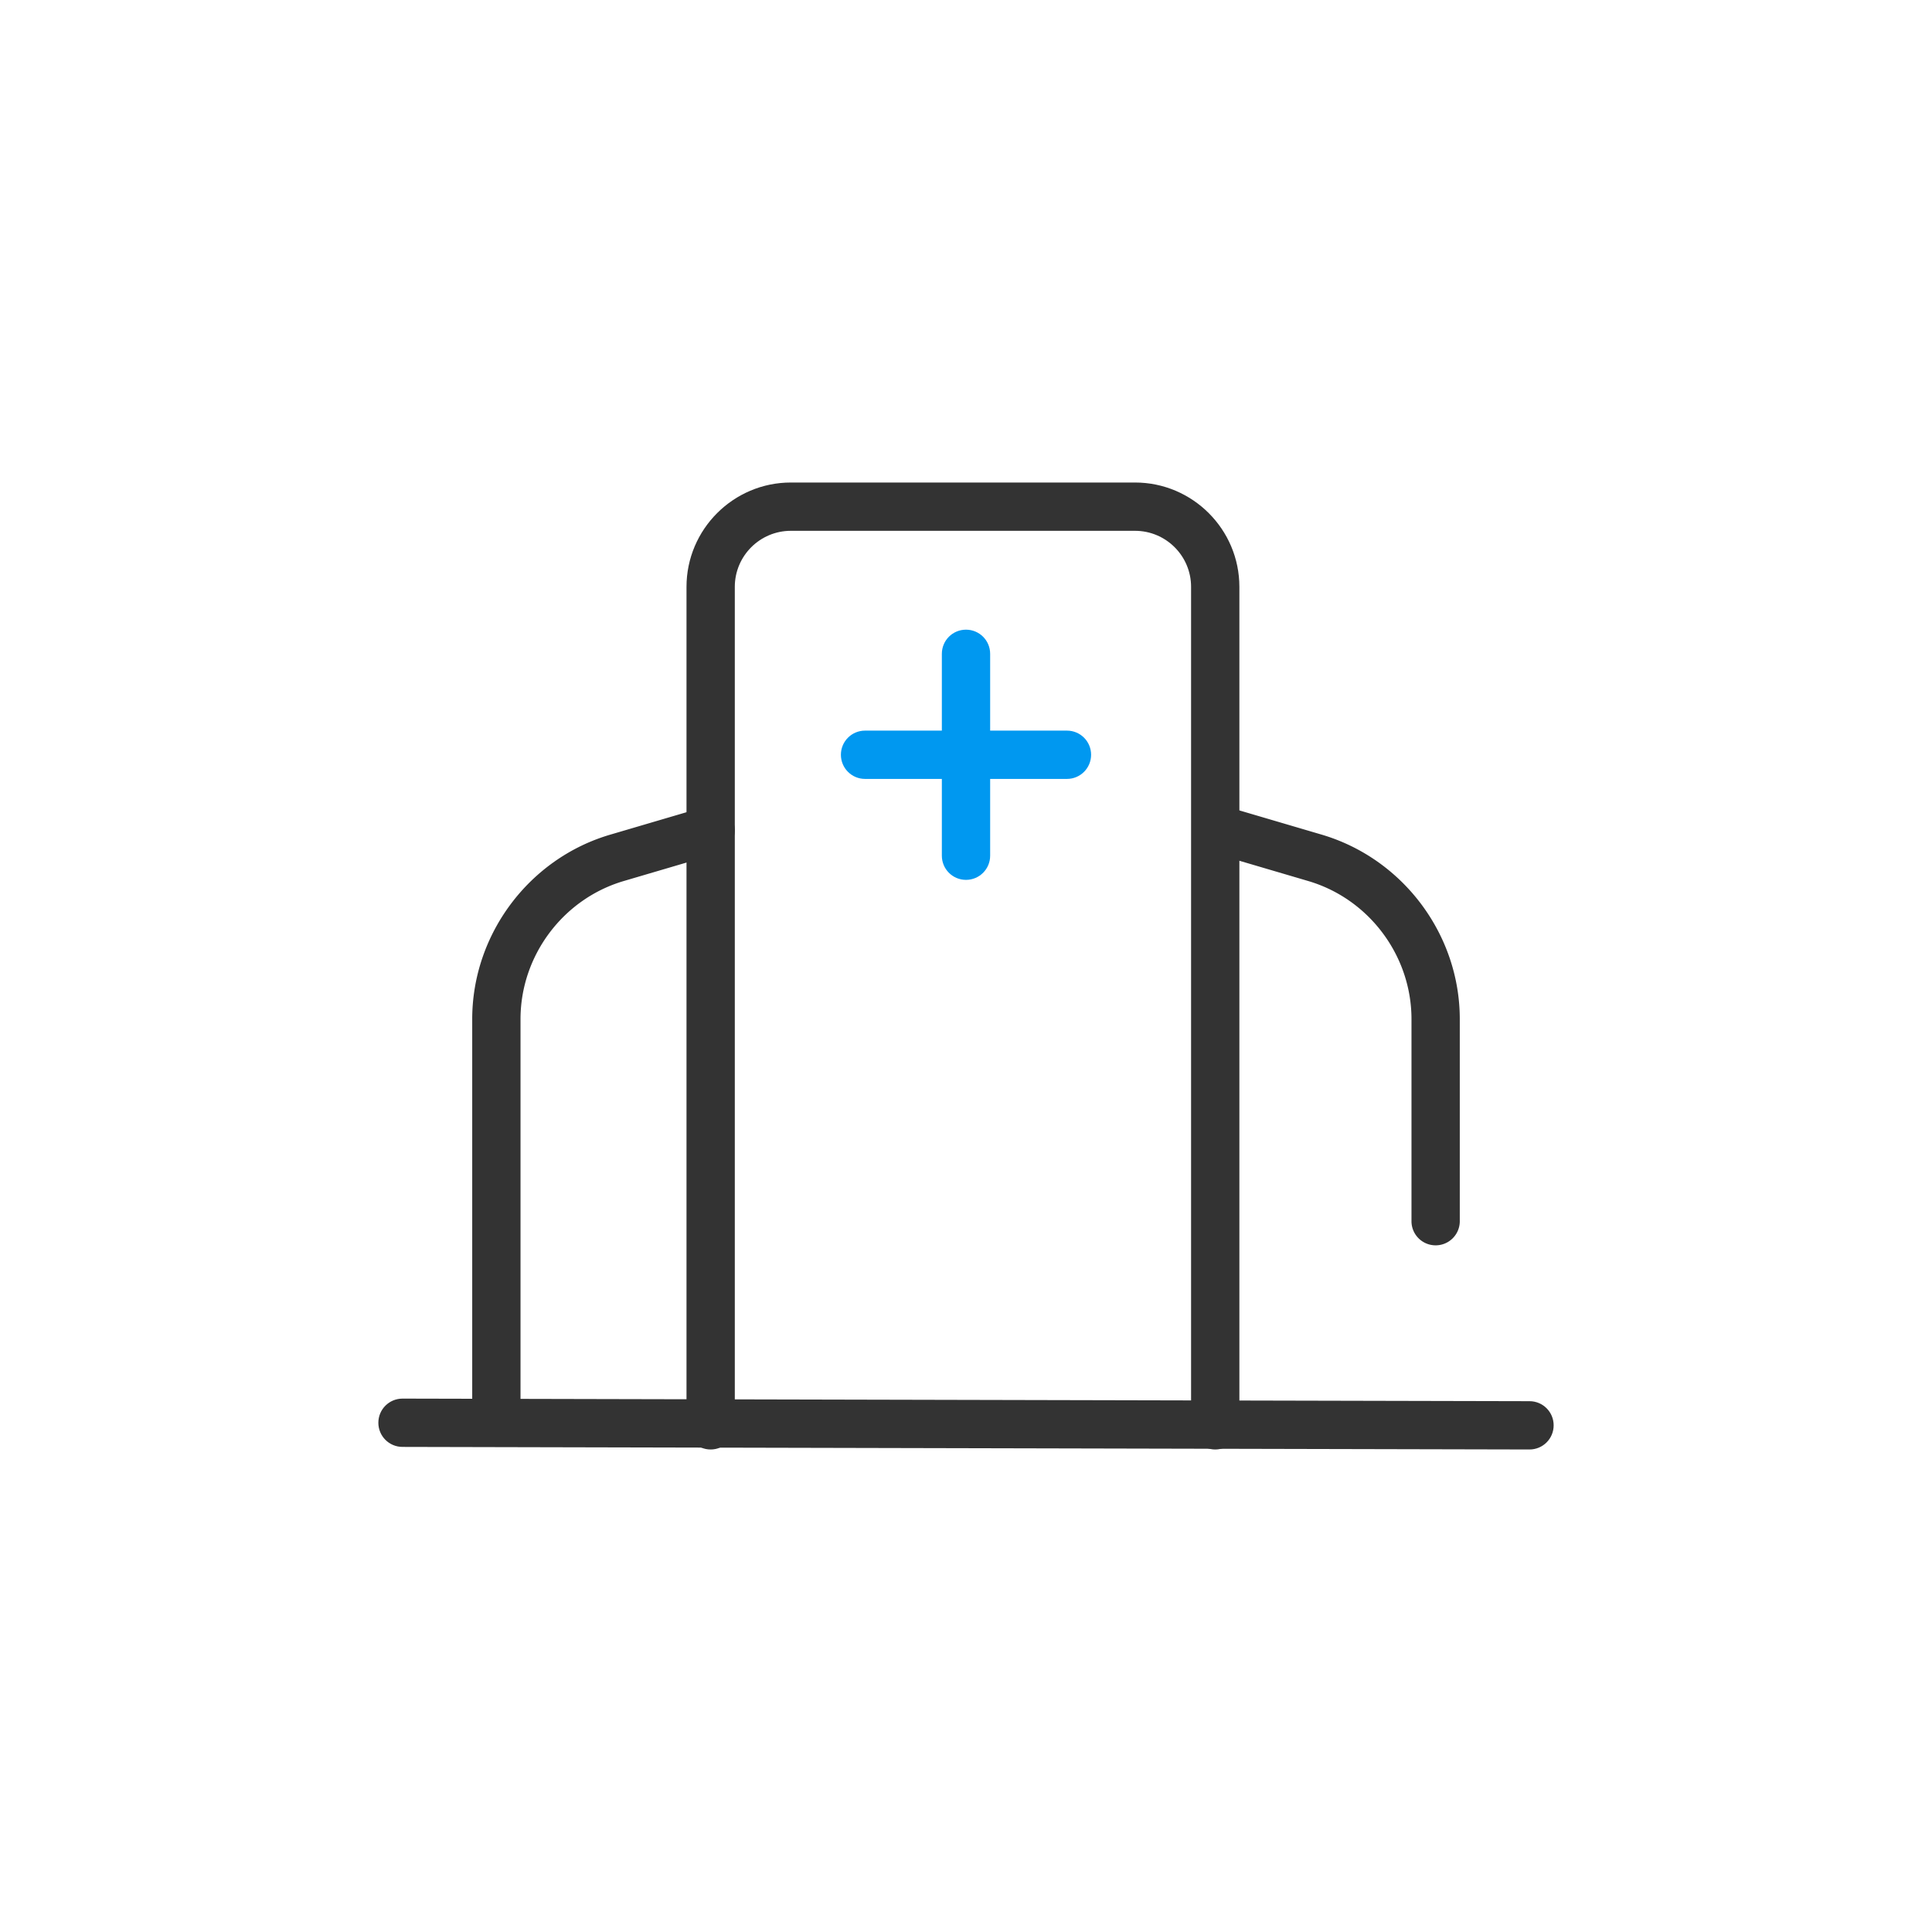
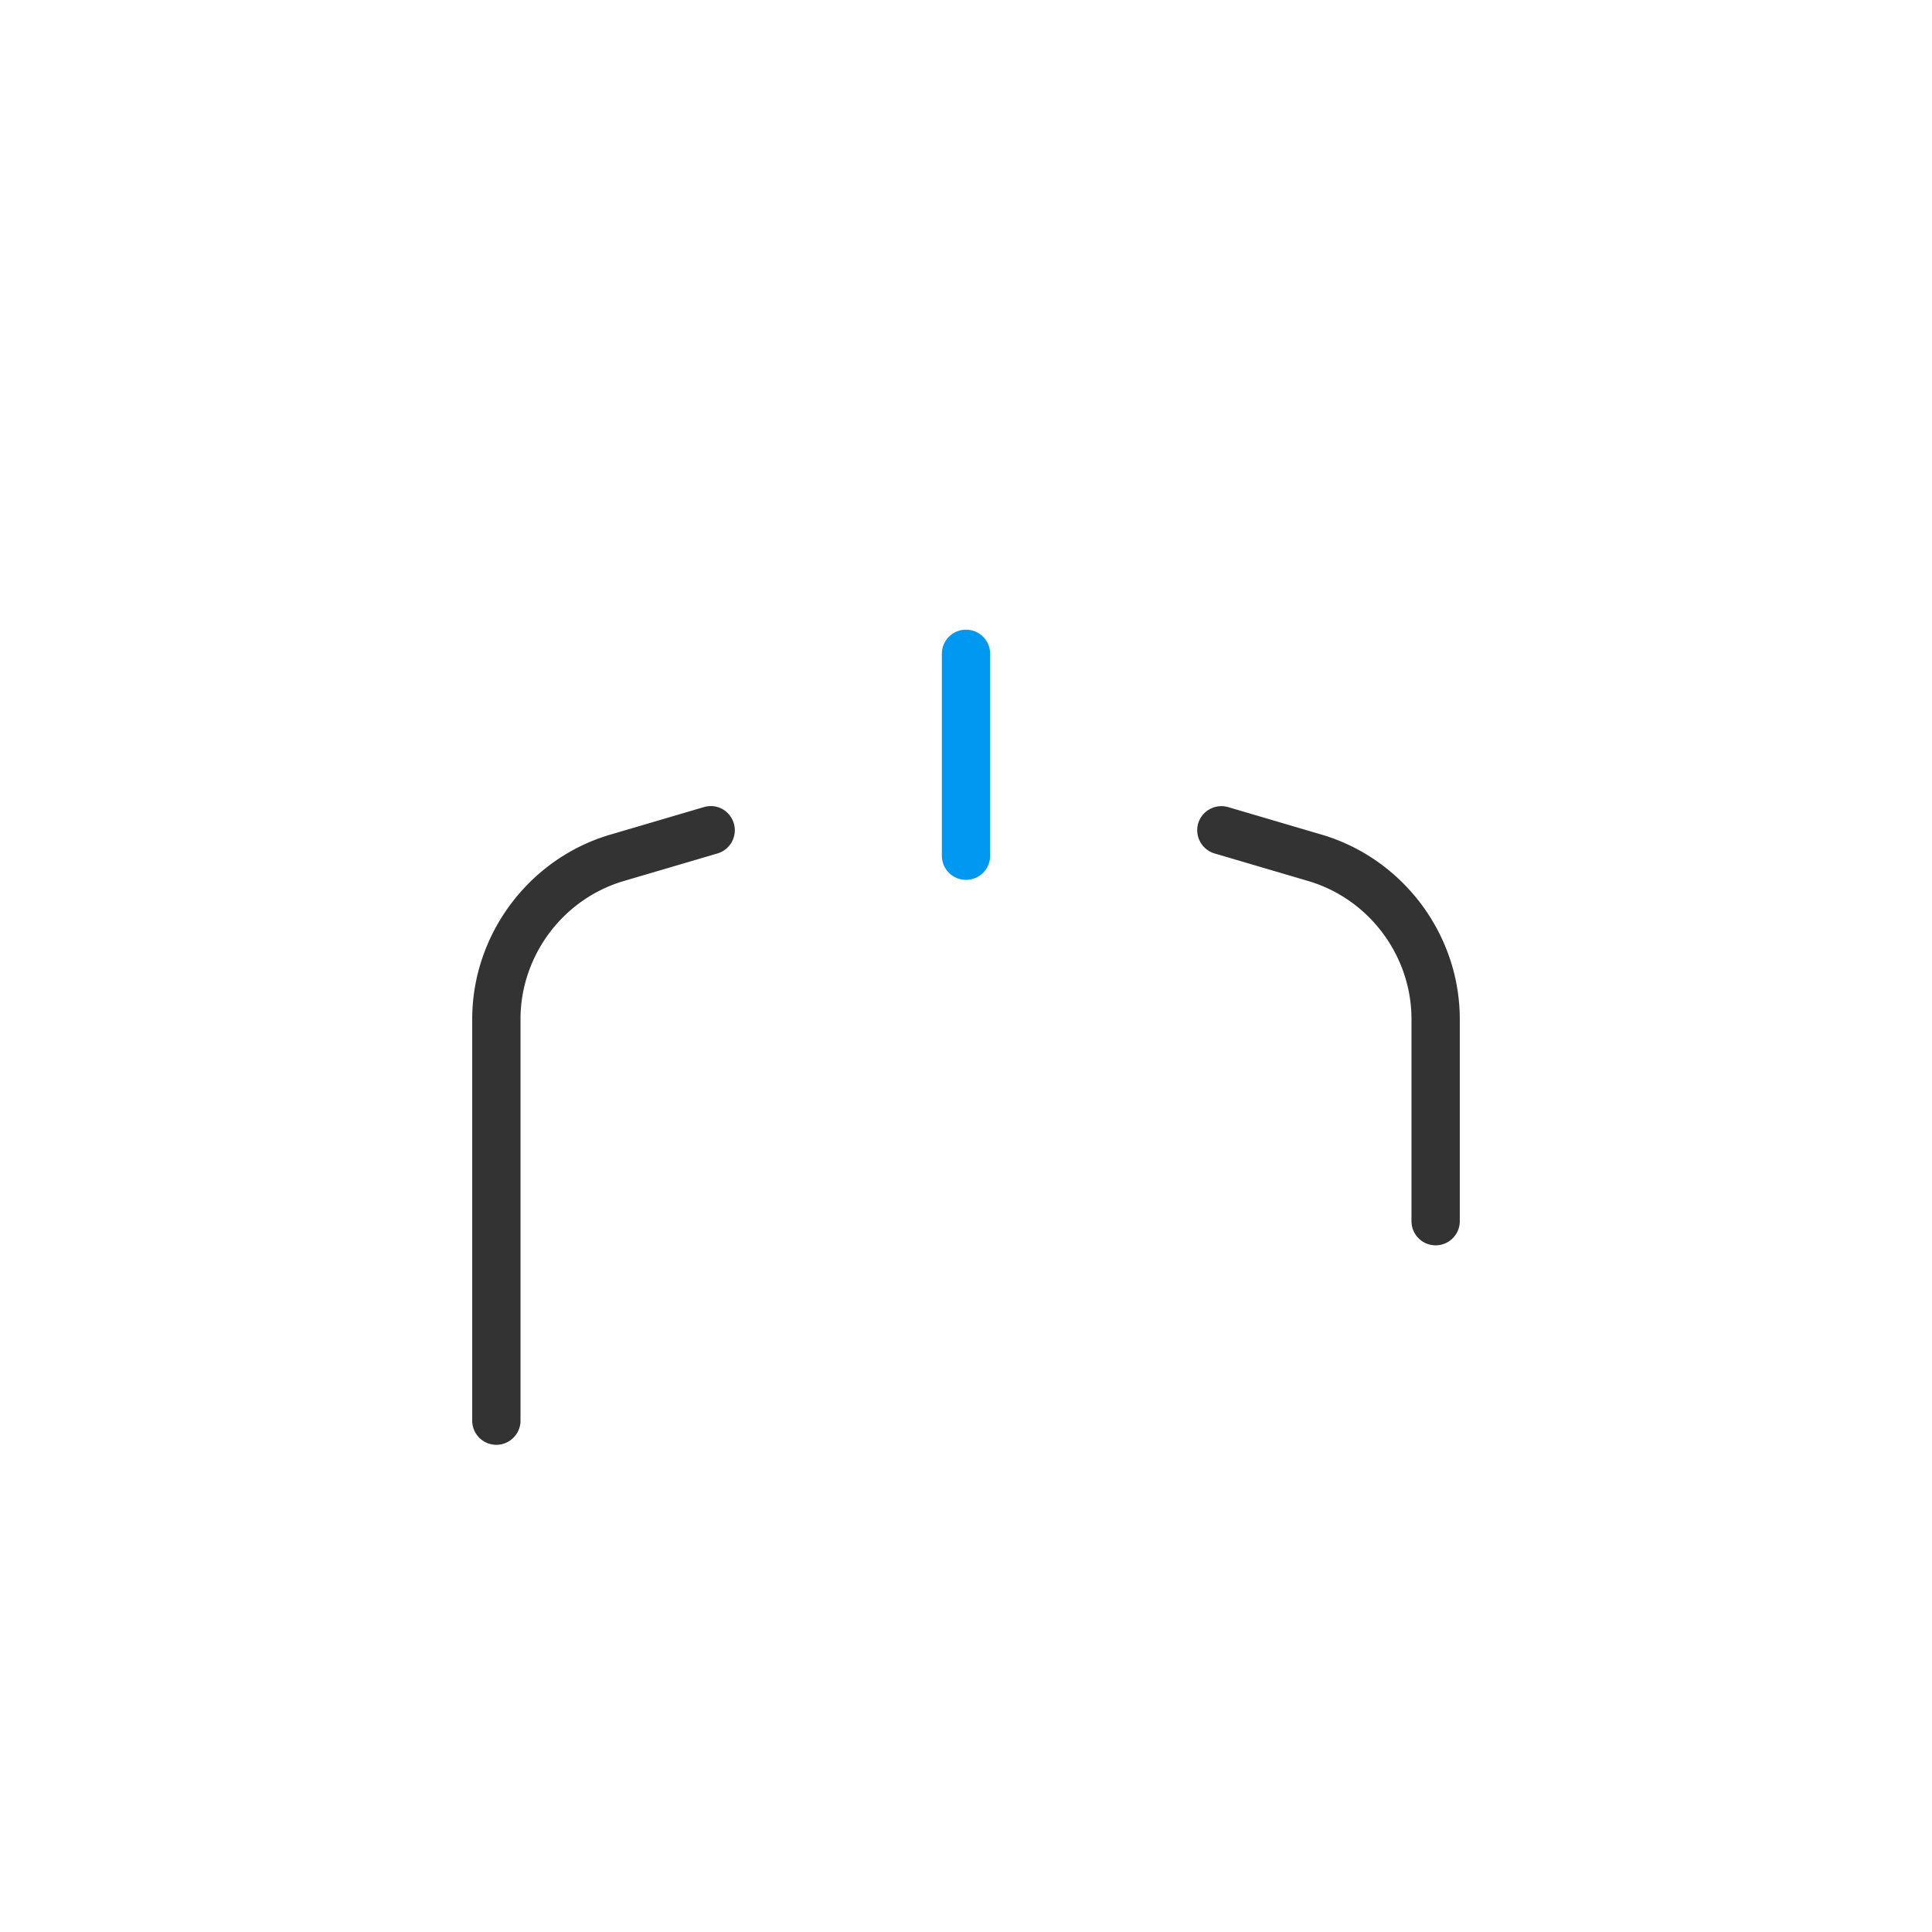
<svg xmlns="http://www.w3.org/2000/svg" t="1697785826967" class="icon" viewBox="0 0 1024 1024" version="1.1" p-id="91351" width="200" height="200">
-   <path d="M810.667 768.256l-597.333-1.365c-7.083 0-12.8-5.717-12.8-12.8s5.717-12.8 12.8-12.8l597.333 1.365c7.083 0 12.8 5.717 12.8 12.8s-5.717 12.8-12.8 12.8z" fill="#333333" p-id="91352" />
-   <path d="M565.504 412.843H458.496c-7.083 0-12.8-5.717-12.8-12.8s5.717-12.8 12.8-12.8h107.008c7.083 0 12.8 5.717 12.8 12.8s-5.717 12.8-12.8 12.8z" fill="#0098F0" p-id="91353" />
  <path d="M512 466.347c-7.083 0-12.8-5.717-12.8-12.8V346.539c0-7.083 5.717-12.8 12.8-12.8s12.8 5.717 12.8 12.8v107.008c0 7.083-5.717 12.8-12.8 12.8z" fill="#0098F0" p-id="91354" />
  <path d="M760.917 660.053c-7.083 0-12.8-5.717-12.8-12.8V540.16c0-33.621-22.528-63.744-54.784-73.216l-49.579-14.592a12.86 12.86 0 0 1-8.704-15.872c1.963-6.741 9.131-10.667 15.872-8.704l49.579 14.592c43.093 12.715 73.216 52.907 73.216 97.792v107.093c0 7.083-5.717 12.8-12.8 12.8zM263.083 765.781c-7.083 0-12.8-5.717-12.8-12.8V540.16c0-44.885 30.123-85.163 73.216-97.792l49.579-14.592c6.827-2.048 13.909 1.877 15.872 8.704a12.8 12.8 0 0 1-8.704 15.872l-49.579 14.592c-32.256 9.472-54.784 39.595-54.784 73.216v212.821c0 7.083-5.803 12.8-12.8 12.8z" fill="#333333" p-id="91355" />
-   <path d="M644.096 768.256c-7.083 0-12.8-5.717-12.8-12.8V311.04c0-16.384-13.312-29.696-29.696-29.696H419.157c-16.384 0-29.696 13.312-29.696 29.696v444.416c0 7.083-5.717 12.8-12.8 12.8s-12.8-5.717-12.8-12.8V311.04c0-30.464 24.832-55.296 55.296-55.296H601.6c30.464 0 55.296 24.832 55.296 55.296v444.416c0 7.083-5.717 12.8-12.8 12.8z" fill="#333333" p-id="91356" />
</svg>